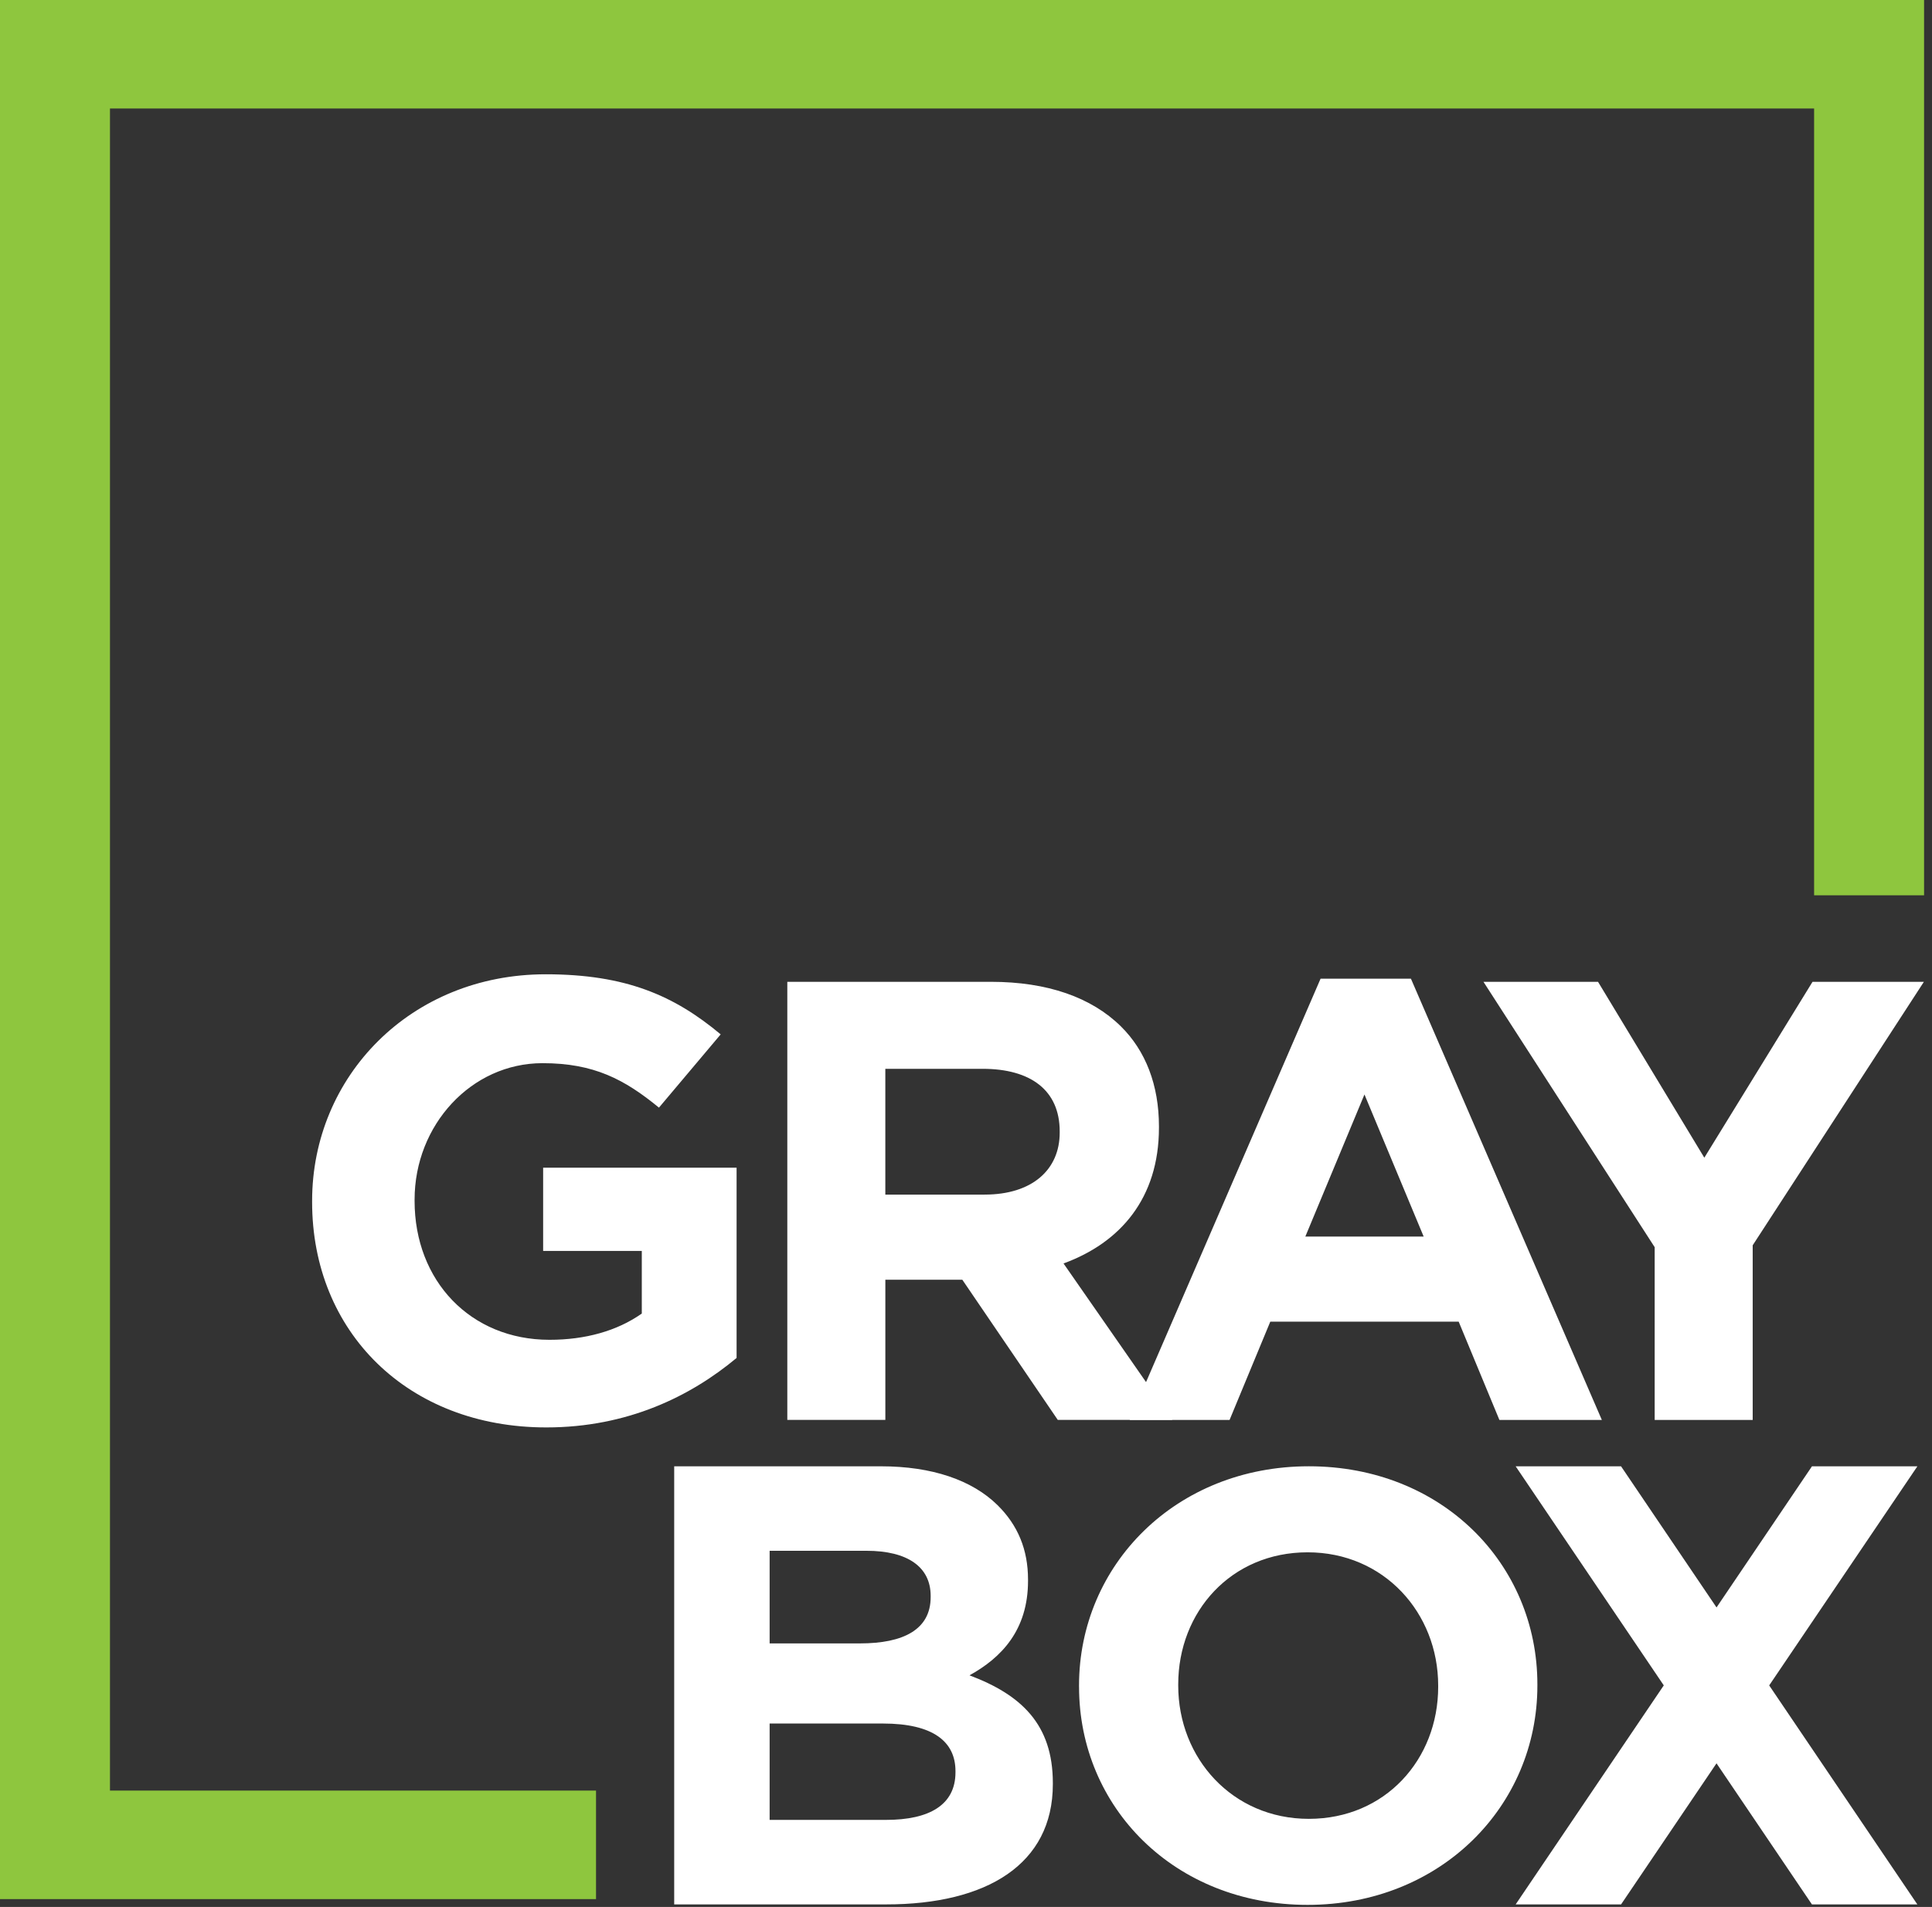
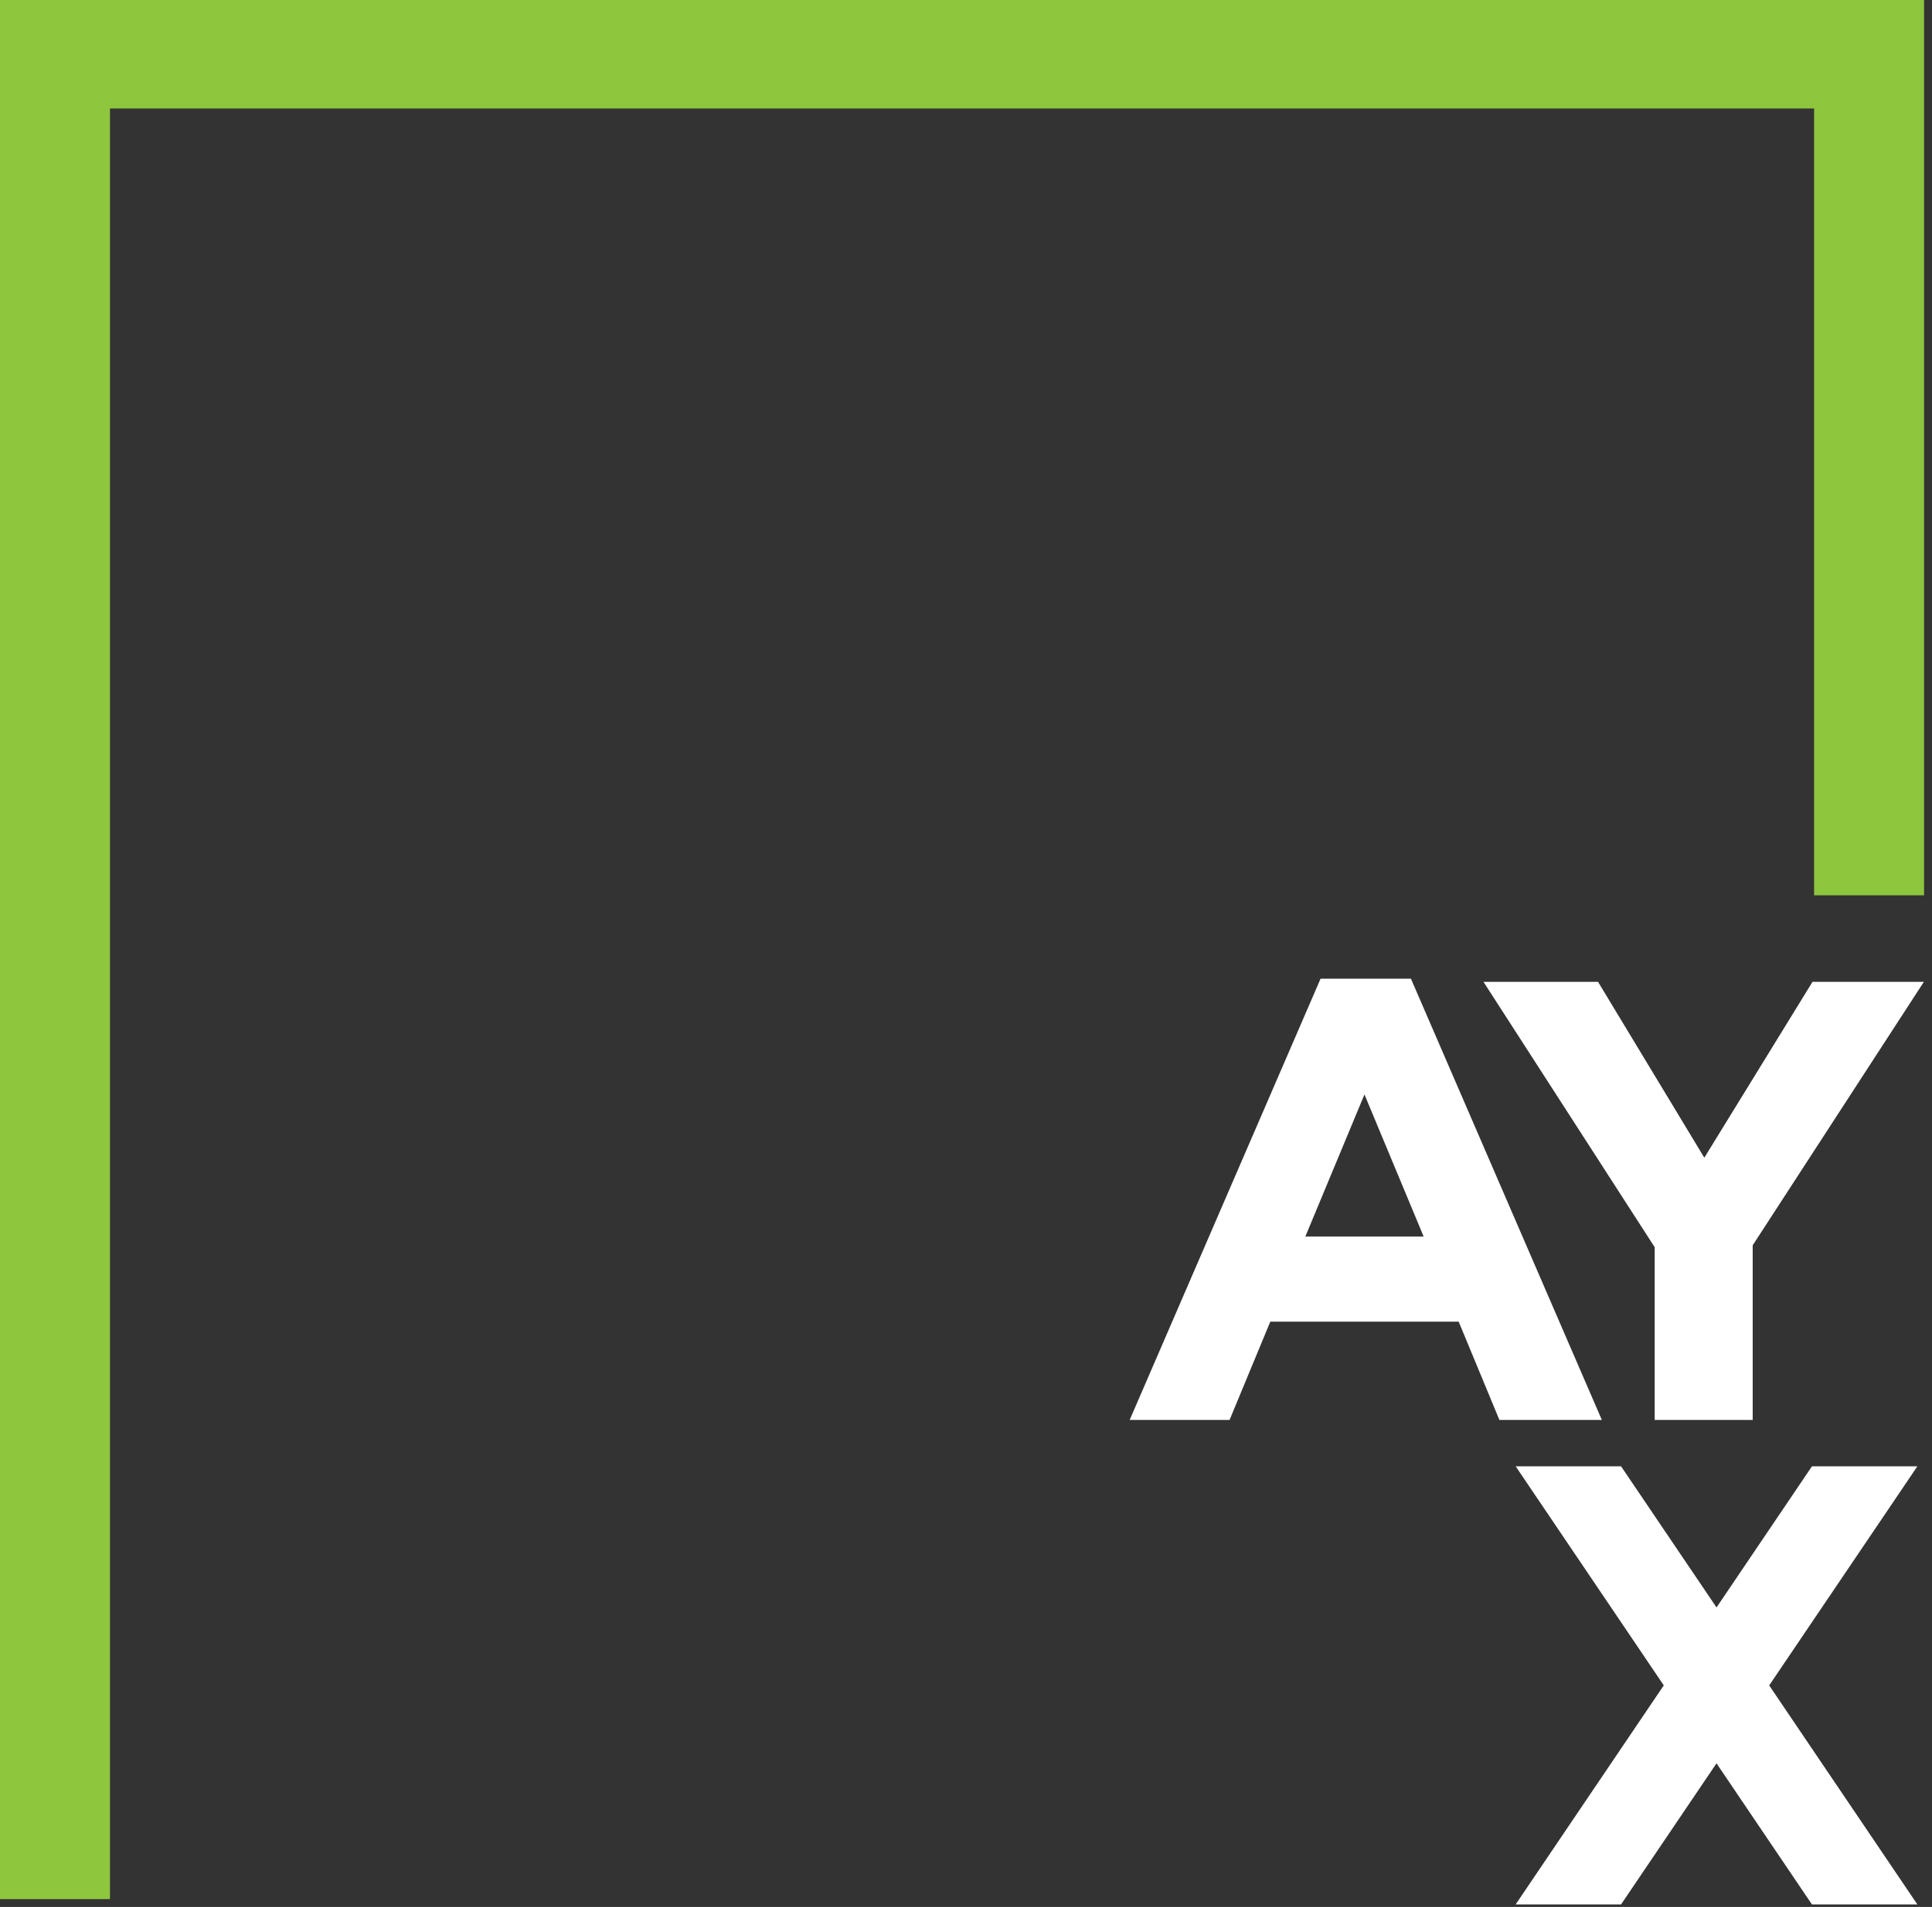
<svg xmlns="http://www.w3.org/2000/svg" width="78" height="77" viewBox="0 0 78 77">
  <rect x="0" y="0" width="78" height="77" fill="#333333" stroke="none" />
  <g fill="none" fill-rule="evenodd">
-     <path d="M0 0v76.683h24.063V72.3H4.44V4.38h68.8v31.77h4.44V0z" fill="#8EC63E" />
+     <path d="M0 0v76.683h24.063H4.44V4.38h68.8v31.77h4.44V0z" fill="#8EC63E" />
    <g fill="#FFF">
-       <path d="M39.751 48.236c1.927 0 3.032-1.01 3.032-2.502v-.05c0-1.667-1.182-2.527-3.11-2.527h-3.93v5.08h4.008zm-7.965-8.592h8.222c2.286 0 4.059.632 5.241 1.795 1.002.985 1.541 2.375 1.541 4.043v.05c0 2.856-1.567 4.65-3.853 5.484l4.394 6.318h-4.625l-3.854-5.66h-3.108v5.66h-3.958v-17.69zM12.601 48.54v-.05c0-5.03 3.983-9.15 9.43-9.15 3.237 0 5.19.86 7.065 2.426l-2.492 2.958c-1.387-1.137-2.62-1.795-4.702-1.795-2.878 0-5.164 2.502-5.164 5.51v.05c0 3.234 2.261 5.61 5.447 5.61 1.438 0 2.724-.354 3.726-1.06V50.51h-3.983v-3.36h7.81v7.682c-1.849 1.542-4.393 2.805-7.682 2.805-5.6 0-9.455-3.866-9.455-9.097m23.174 24.944c1.746 0 2.8-.606 2.8-1.92v-.05c0-1.188-.9-1.921-2.93-1.921h-4.573v3.891h4.703zm-1.054-7.126c1.747 0 2.852-.556 2.852-1.87v-.05c0-1.163-.925-1.82-2.595-1.82h-3.906v3.74h3.649zm-7.502-7.151h8.35c2.055 0 3.674.555 4.702 1.566.821.809 1.233 1.794 1.233 3.007v.052c0 1.995-1.08 3.107-2.363 3.815 2.08.783 3.365 1.97 3.365 4.347v.05c0 3.235-2.672 4.853-6.731 4.853h-8.556v-17.69zm30.844 8.903v-.05c0-2.935-2.189-5.38-5.272-5.38-3.084 0-5.223 2.397-5.223 5.332v.049c0 2.935 2.188 5.381 5.273 5.381 3.083 0 5.222-2.397 5.222-5.332m-14.5 0v-.05c0-4.867 3.906-8.854 9.278-8.854 5.371 0 9.227 3.938 9.227 8.806v.049c0 4.868-3.905 8.855-9.277 8.855-5.373 0-9.227-3.938-9.227-8.806" />
      <path d="M57.477 49.93l-2.39-5.737L52.7 49.93h4.778zm-4.162-10.412h3.648l7.708 17.817h-4.136l-1.644-3.968h-7.606l-1.644 3.968h-4.033l7.707-17.817zM66.804 50.36l-6.912-10.715h4.625l4.291 7.101 4.368-7.101h4.496l-6.911 10.638v7.052h-3.957zm10.606 8.847h-4.256l-3.853 5.699-3.855-5.699h-4.255l5.98 8.846-5.98 8.844h4.256L69.3 71.2l3.853 5.698h4.256l-5.982-8.844z" />
    </g>
  </g>
</svg>